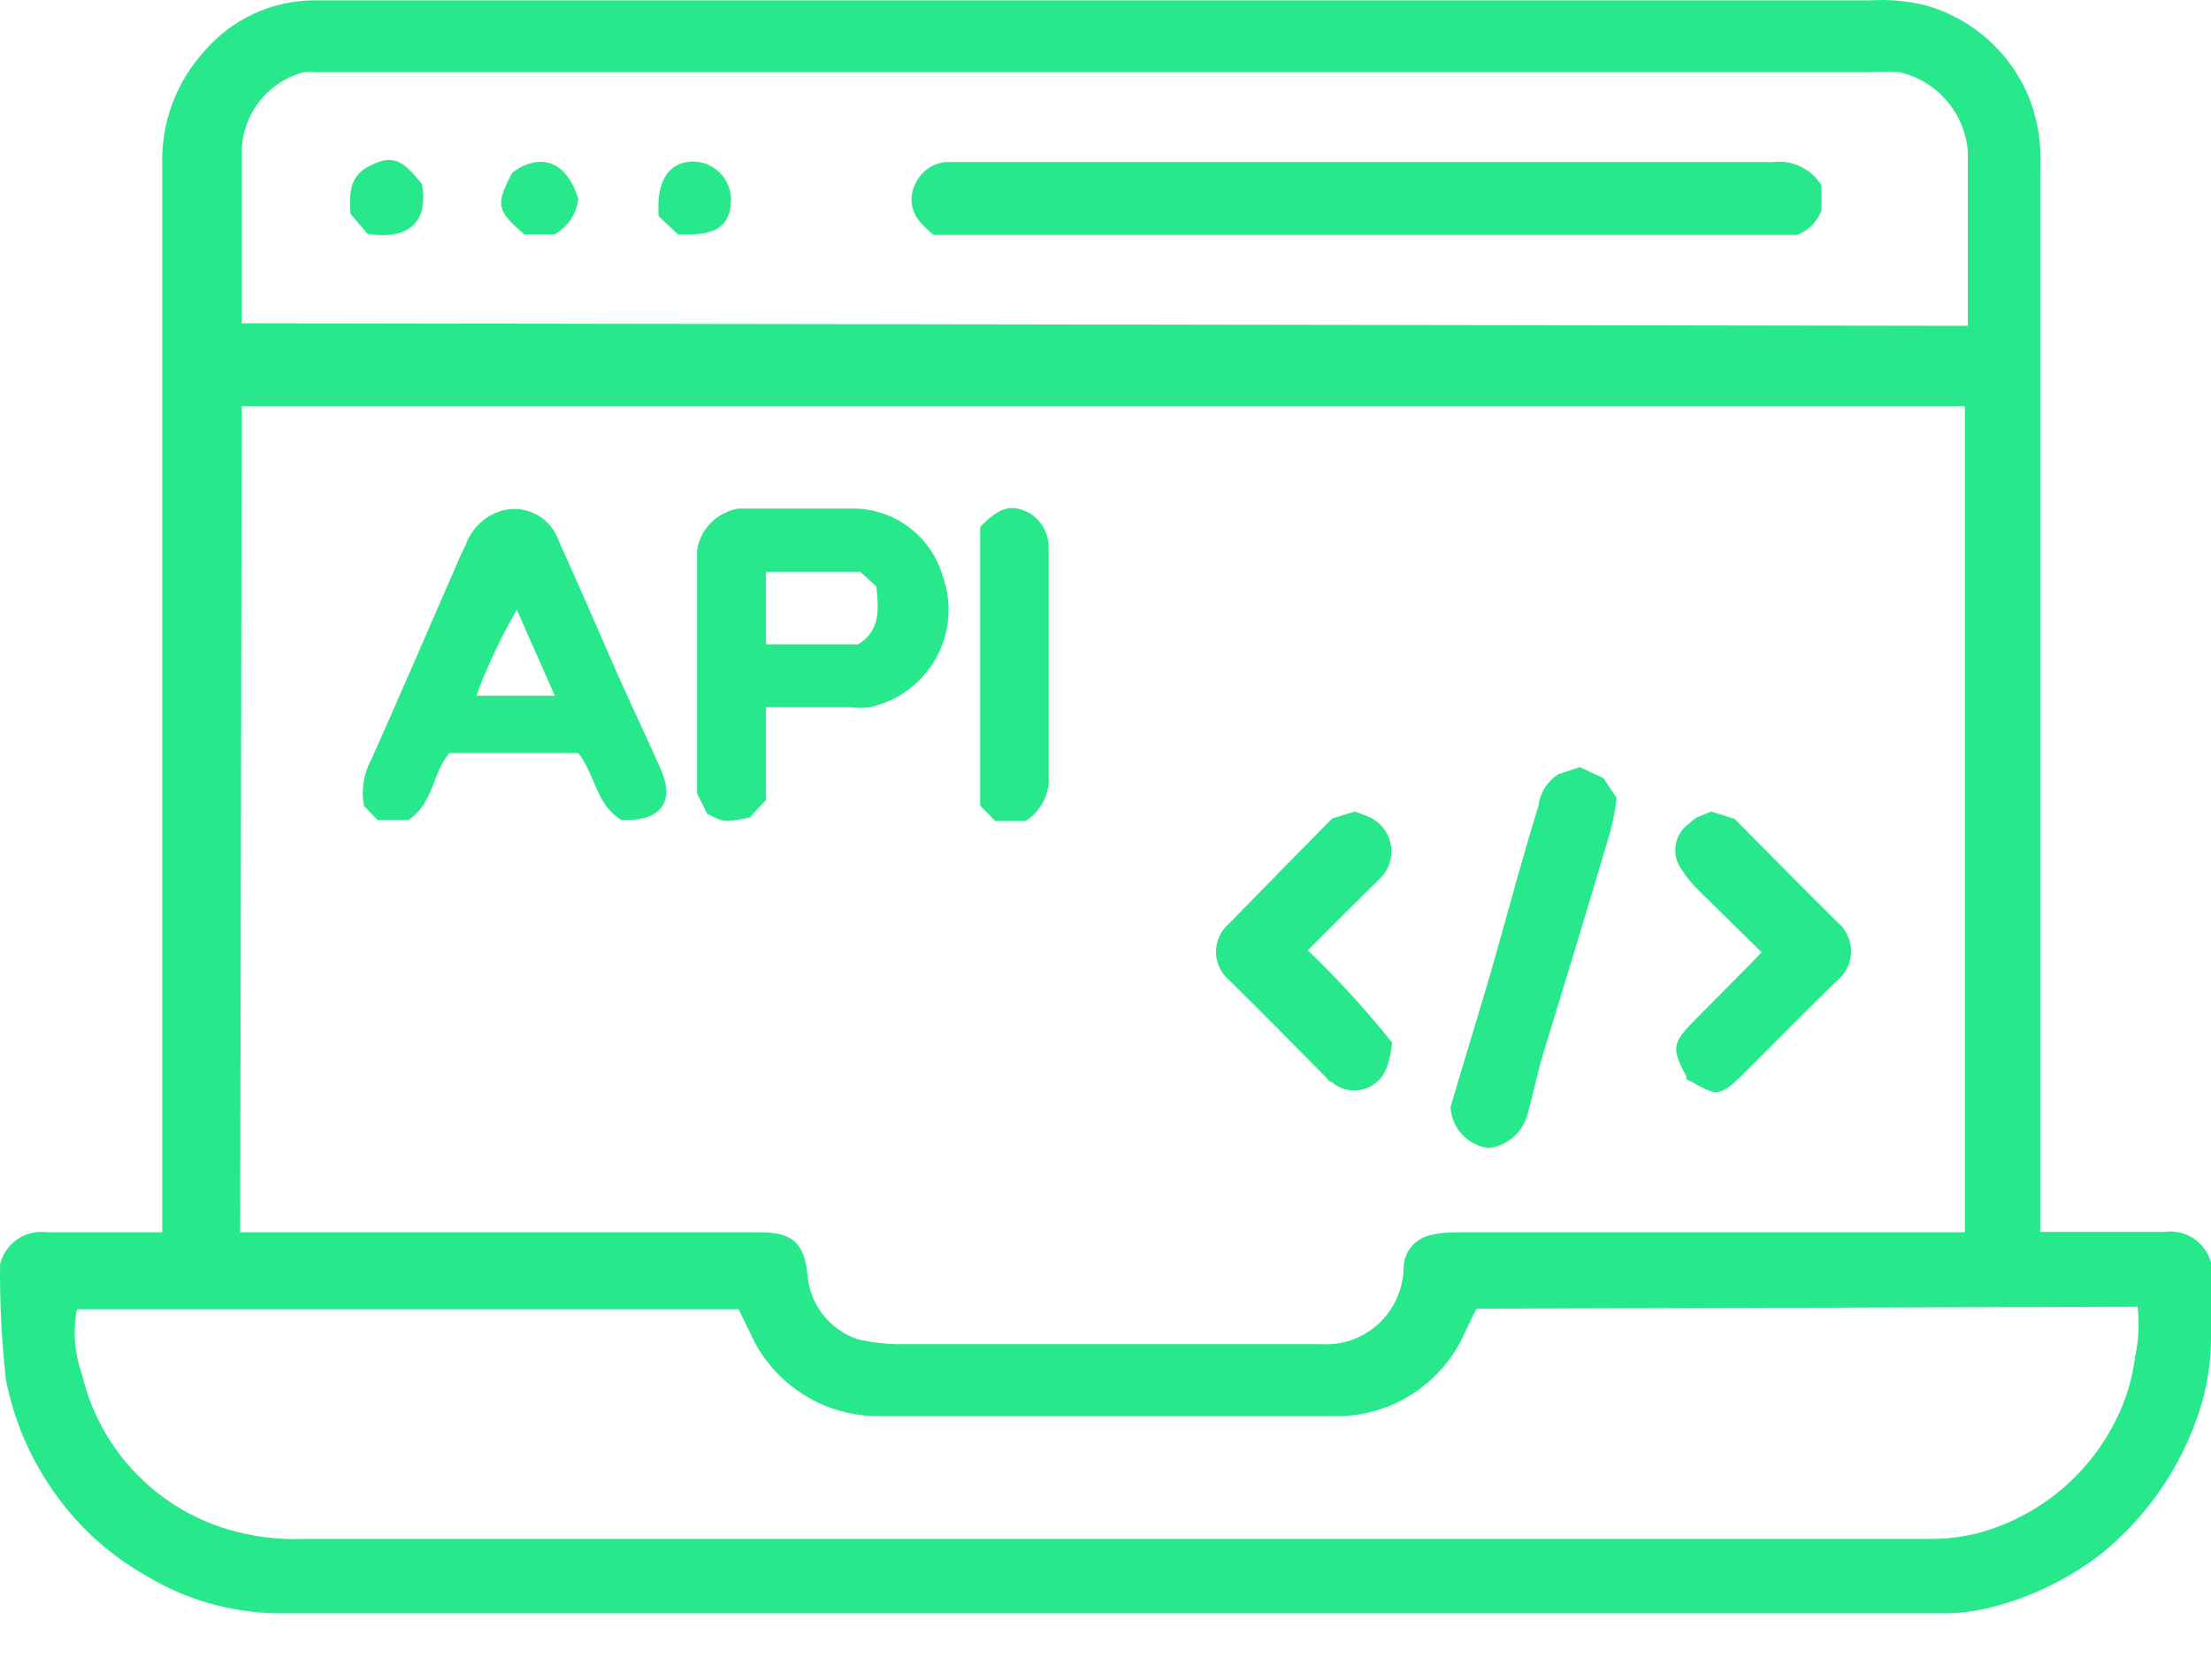
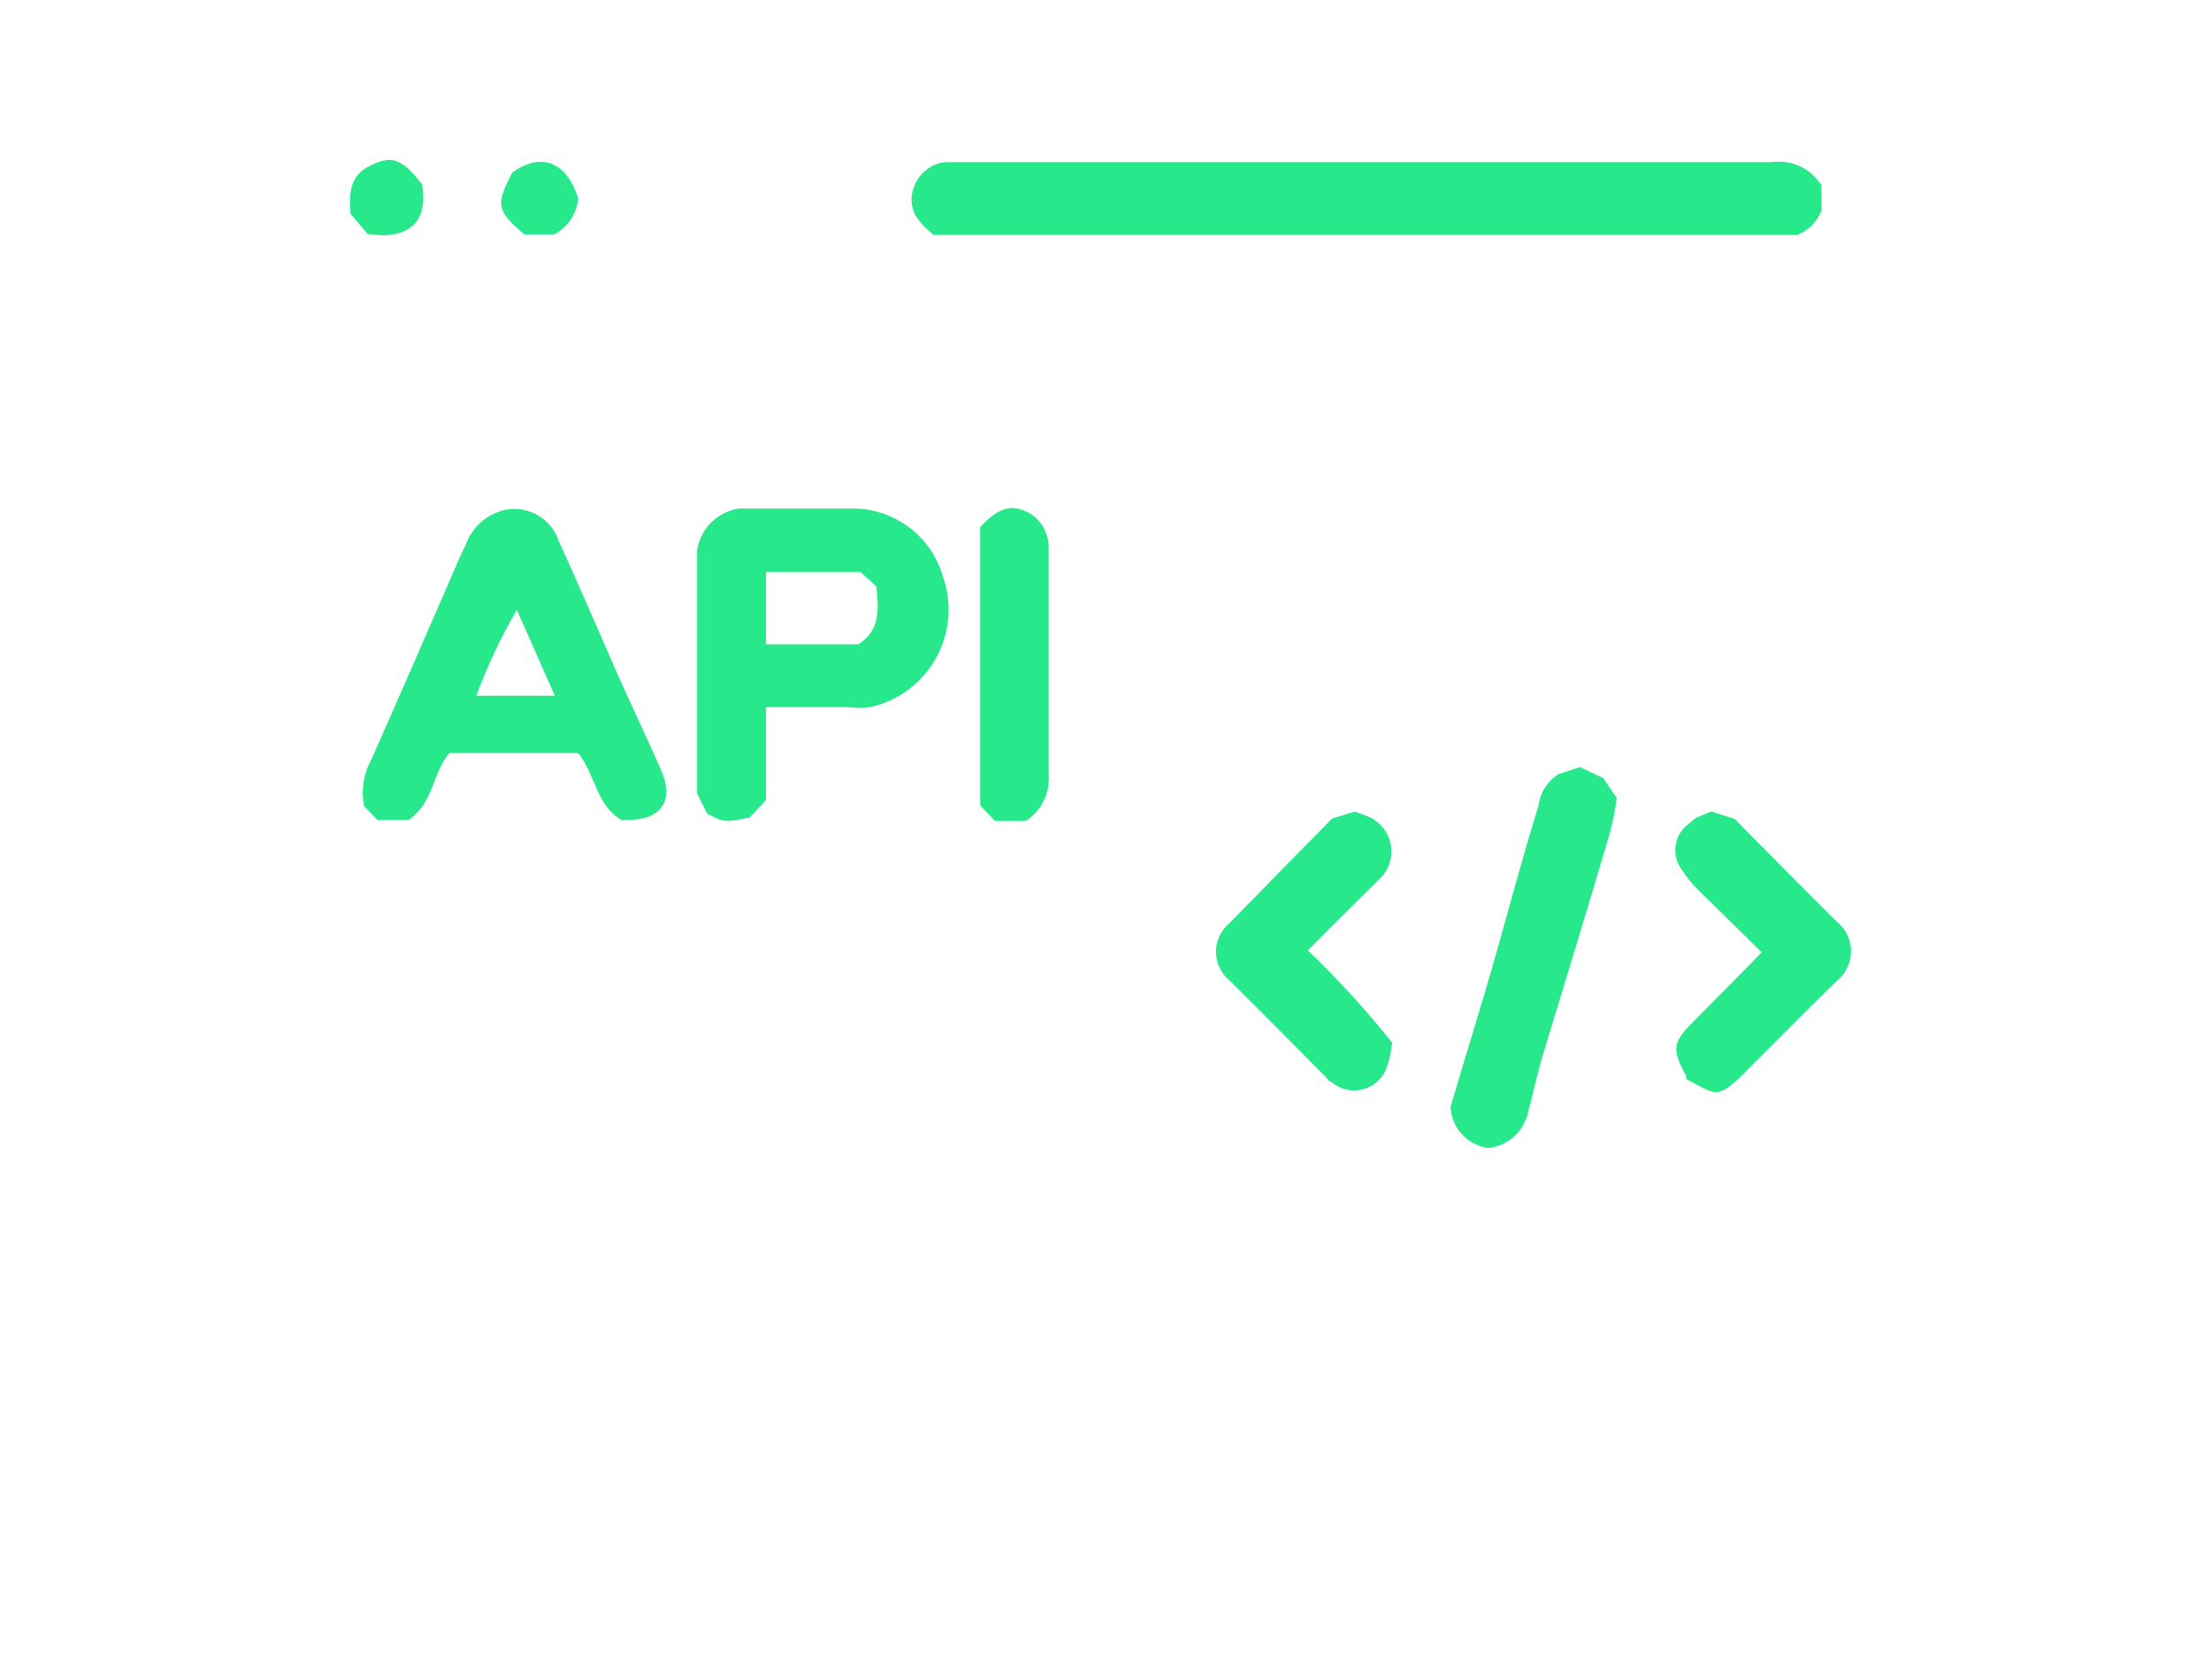
<svg xmlns="http://www.w3.org/2000/svg" width="25" height="19" viewBox="0 0 25 19" fill="none">
-   <path d="M0.001 14.299C0.029 14.182 0.1 14.081 0.199 14.014C0.298 13.947 0.419 13.92 0.537 13.937H1.835V13.632C1.835 9.714 1.835 5.798 1.835 1.884C1.826 1.643 1.863 1.403 1.947 1.177C2.03 0.952 2.157 0.744 2.321 0.568C2.473 0.393 2.66 0.253 2.87 0.155C3.081 0.058 3.309 0.006 3.541 0.004H21.15C21.358 -0.009 21.568 0.01 21.771 0.06C22.039 0.135 22.285 0.271 22.491 0.459C22.697 0.646 22.856 0.879 22.956 1.138C23.044 1.378 23.083 1.634 23.069 1.889V13.932H23.25H24.469C24.584 13.915 24.702 13.941 24.799 14.004C24.897 14.067 24.968 14.164 25 14.276V15.174C24.994 15.501 24.928 15.824 24.808 16.128C24.591 16.694 24.229 17.192 23.758 17.573C23.377 17.867 22.939 18.077 22.471 18.189C22.286 18.232 22.096 18.25 21.906 18.245H3.123C2.605 18.236 2.098 18.09 1.655 17.822C1.213 17.573 0.838 17.223 0.56 16.8C0.318 16.439 0.151 16.034 0.068 15.608C0.018 15.174 -0.004 14.736 0.001 14.299ZM2.716 13.937H8.605C8.966 13.937 9.096 14.067 9.13 14.417C9.143 14.58 9.203 14.736 9.303 14.866C9.404 14.995 9.54 15.092 9.694 15.145C9.835 15.178 9.979 15.197 10.123 15.202C10.643 15.202 11.157 15.202 11.67 15.202H14.934C15.052 15.21 15.17 15.194 15.281 15.155C15.393 15.116 15.495 15.055 15.583 14.976C15.67 14.896 15.74 14.799 15.79 14.692C15.839 14.584 15.867 14.468 15.871 14.349C15.87 14.262 15.898 14.178 15.951 14.109C16.005 14.04 16.08 13.992 16.164 13.971C16.262 13.946 16.363 13.935 16.464 13.937H21.963H22.217V4.594H2.733L2.716 13.937ZM16.695 14.801C16.644 14.897 16.605 14.987 16.56 15.078C16.431 15.367 16.219 15.611 15.95 15.778C15.681 15.945 15.368 16.027 15.052 16.015C13.358 16.015 11.665 16.015 9.971 16.015C9.659 16.023 9.352 15.94 9.088 15.774C8.823 15.608 8.614 15.368 8.486 15.083C8.435 14.987 8.396 14.891 8.351 14.807H0.87C0.823 15.052 0.842 15.306 0.927 15.541C1.022 15.95 1.222 16.326 1.509 16.634C1.795 16.941 2.157 17.167 2.558 17.291C2.847 17.379 3.149 17.417 3.45 17.404H20.642C21.048 17.404 21.454 17.404 21.861 17.404C22.042 17.402 22.222 17.377 22.397 17.33C22.721 17.238 23.023 17.08 23.283 16.867C23.543 16.653 23.757 16.388 23.91 16.088C24.032 15.856 24.11 15.603 24.142 15.343C24.183 15.158 24.192 14.967 24.17 14.778L16.695 14.801ZM22.25 3.685C22.25 3.013 22.25 2.358 22.25 1.703C22.231 1.493 22.147 1.295 22.009 1.136C21.872 0.977 21.687 0.865 21.483 0.817C21.364 0.808 21.245 0.808 21.127 0.817H3.569C3.524 0.811 3.478 0.811 3.433 0.817C3.229 0.871 3.049 0.992 2.922 1.161C2.795 1.33 2.729 1.537 2.733 1.748C2.733 2.313 2.733 2.877 2.733 3.442C2.733 3.51 2.733 3.577 2.733 3.656L22.25 3.685Z" fill="#27E88B" />
  <path d="M5.703 5.768C5.83 5.74 5.964 5.761 6.077 5.825C6.191 5.89 6.276 5.994 6.318 6.118C6.549 6.626 6.77 7.14 6.995 7.654C7.153 8.009 7.323 8.359 7.475 8.709C7.628 9.059 7.475 9.274 7.091 9.274H7.029C6.741 9.11 6.73 8.754 6.538 8.517H5.082C4.89 8.732 4.906 9.082 4.619 9.274H4.269L4.116 9.116C4.081 8.934 4.111 8.747 4.201 8.585C4.528 7.851 4.844 7.117 5.166 6.378C5.194 6.304 5.234 6.231 5.268 6.157C5.302 6.062 5.36 5.976 5.436 5.908C5.512 5.84 5.603 5.792 5.703 5.768ZM5.844 6.897C5.663 7.207 5.51 7.532 5.386 7.868H6.273L5.844 6.897Z" fill="#27E88B" />
  <path d="M7.995 9.201L7.882 8.975V6.22C7.901 6.101 7.957 5.992 8.042 5.908C8.128 5.824 8.238 5.769 8.356 5.751C8.74 5.751 9.192 5.751 9.643 5.751C9.872 5.751 10.095 5.826 10.278 5.963C10.461 6.101 10.595 6.294 10.659 6.513C10.714 6.665 10.735 6.826 10.722 6.986C10.709 7.146 10.662 7.302 10.584 7.442C10.506 7.583 10.399 7.705 10.27 7.801C10.14 7.897 9.992 7.964 9.835 7.998C9.762 8.009 9.688 8.009 9.615 7.998H8.661V9.048L8.475 9.246C8.187 9.302 8.187 9.302 7.995 9.201ZM9.728 6.468C9.35 6.468 9.005 6.468 8.661 6.468V7.287H9.705C9.954 7.129 9.937 6.897 9.909 6.632L9.728 6.468Z" fill="#27E88B" />
  <path d="M16.83 12.983C16.716 12.969 16.61 12.915 16.532 12.83C16.453 12.745 16.407 12.636 16.401 12.521C16.565 11.956 16.746 11.391 16.921 10.77C17.096 10.149 17.231 9.641 17.395 9.116C17.404 9.043 17.428 8.973 17.467 8.91C17.506 8.848 17.559 8.795 17.621 8.755L17.864 8.676L18.129 8.8L18.281 9.026C18.264 9.153 18.239 9.279 18.208 9.404C17.96 10.245 17.7 11.098 17.446 11.928C17.378 12.154 17.333 12.385 17.271 12.605C17.244 12.705 17.188 12.795 17.109 12.863C17.031 12.93 16.933 12.972 16.83 12.983Z" fill="#27E88B" />
  <path d="M15.063 9.257L15.318 9.178L15.47 9.234C15.535 9.262 15.592 9.305 15.636 9.359C15.681 9.414 15.711 9.479 15.725 9.548C15.738 9.617 15.734 9.689 15.713 9.756C15.693 9.823 15.655 9.885 15.605 9.934L15.171 10.363L14.787 10.747C15.128 11.074 15.447 11.423 15.741 11.792C15.731 11.894 15.709 11.995 15.673 12.091C15.65 12.148 15.613 12.199 15.566 12.239C15.519 12.279 15.463 12.308 15.403 12.322C15.343 12.336 15.28 12.336 15.22 12.322C15.16 12.307 15.104 12.278 15.058 12.238C15.024 12.238 15.001 12.187 14.973 12.164C14.617 11.803 14.262 11.442 13.9 11.086C13.853 11.047 13.815 10.998 13.789 10.942C13.763 10.886 13.749 10.826 13.749 10.764C13.749 10.703 13.763 10.642 13.789 10.586C13.815 10.531 13.853 10.482 13.9 10.442C14.284 10.047 14.68 9.646 15.063 9.257Z" fill="#27E88B" />
  <path d="M19.066 12.204V12.17C18.897 11.854 18.908 11.792 19.168 11.532L19.789 10.905L19.919 10.77L19.196 10.059C19.125 9.989 19.063 9.911 19.01 9.827C18.982 9.787 18.962 9.743 18.951 9.695C18.941 9.648 18.939 9.599 18.948 9.551C18.956 9.503 18.974 9.458 19 9.417C19.026 9.376 19.06 9.341 19.1 9.313C19.126 9.288 19.154 9.265 19.185 9.245L19.349 9.178L19.614 9.262C19.992 9.641 20.376 10.036 20.771 10.425C20.821 10.466 20.861 10.517 20.888 10.574C20.916 10.632 20.93 10.695 20.93 10.758C20.93 10.822 20.916 10.885 20.888 10.943C20.861 11.001 20.821 11.051 20.771 11.092C20.427 11.425 20.088 11.769 19.75 12.108C19.411 12.447 19.416 12.384 19.066 12.204Z" fill="#27E88B" />
  <path d="M11.083 5.96C11.297 5.734 11.444 5.694 11.648 5.807C11.712 5.848 11.765 5.905 11.802 5.972C11.838 6.039 11.857 6.115 11.857 6.191C11.857 6.276 11.857 6.36 11.857 6.44C11.857 7.213 11.857 7.986 11.857 8.76C11.865 8.863 11.846 8.966 11.8 9.059C11.754 9.151 11.684 9.23 11.597 9.285H11.252L11.083 9.11V5.96Z" fill="#27E88B" />
  <path d="M20.596 2.098V2.38C20.572 2.443 20.535 2.5 20.488 2.548C20.44 2.596 20.383 2.633 20.32 2.657H10.558C10.5 2.612 10.447 2.561 10.4 2.505C10.351 2.449 10.32 2.38 10.31 2.307C10.3 2.234 10.312 2.159 10.344 2.092C10.373 2.021 10.421 1.96 10.483 1.914C10.544 1.868 10.617 1.84 10.694 1.833H20.043C20.151 1.819 20.261 1.837 20.359 1.884C20.457 1.931 20.54 2.005 20.596 2.098Z" fill="#27E88B" />
  <path d="M4.771 2.081C4.85 2.51 4.619 2.719 4.156 2.645L3.964 2.419C3.936 2.092 3.998 1.956 4.224 1.855C4.449 1.753 4.557 1.815 4.771 2.081Z" fill="#27E88B" />
  <path d="M5.793 1.951C6.104 1.725 6.403 1.81 6.539 2.25C6.529 2.334 6.499 2.414 6.452 2.484C6.405 2.554 6.342 2.611 6.268 2.651H5.929C5.613 2.38 5.601 2.318 5.793 1.951Z" fill="#27E88B" />
-   <path d="M7.668 2.651L7.448 2.447C7.419 2.047 7.555 1.843 7.82 1.826C7.879 1.825 7.938 1.835 7.993 1.857C8.047 1.879 8.097 1.912 8.139 1.954C8.181 1.995 8.213 2.045 8.235 2.1C8.257 2.155 8.268 2.213 8.266 2.272C8.249 2.566 8.102 2.668 7.668 2.651Z" fill="#27E88B" />
</svg>